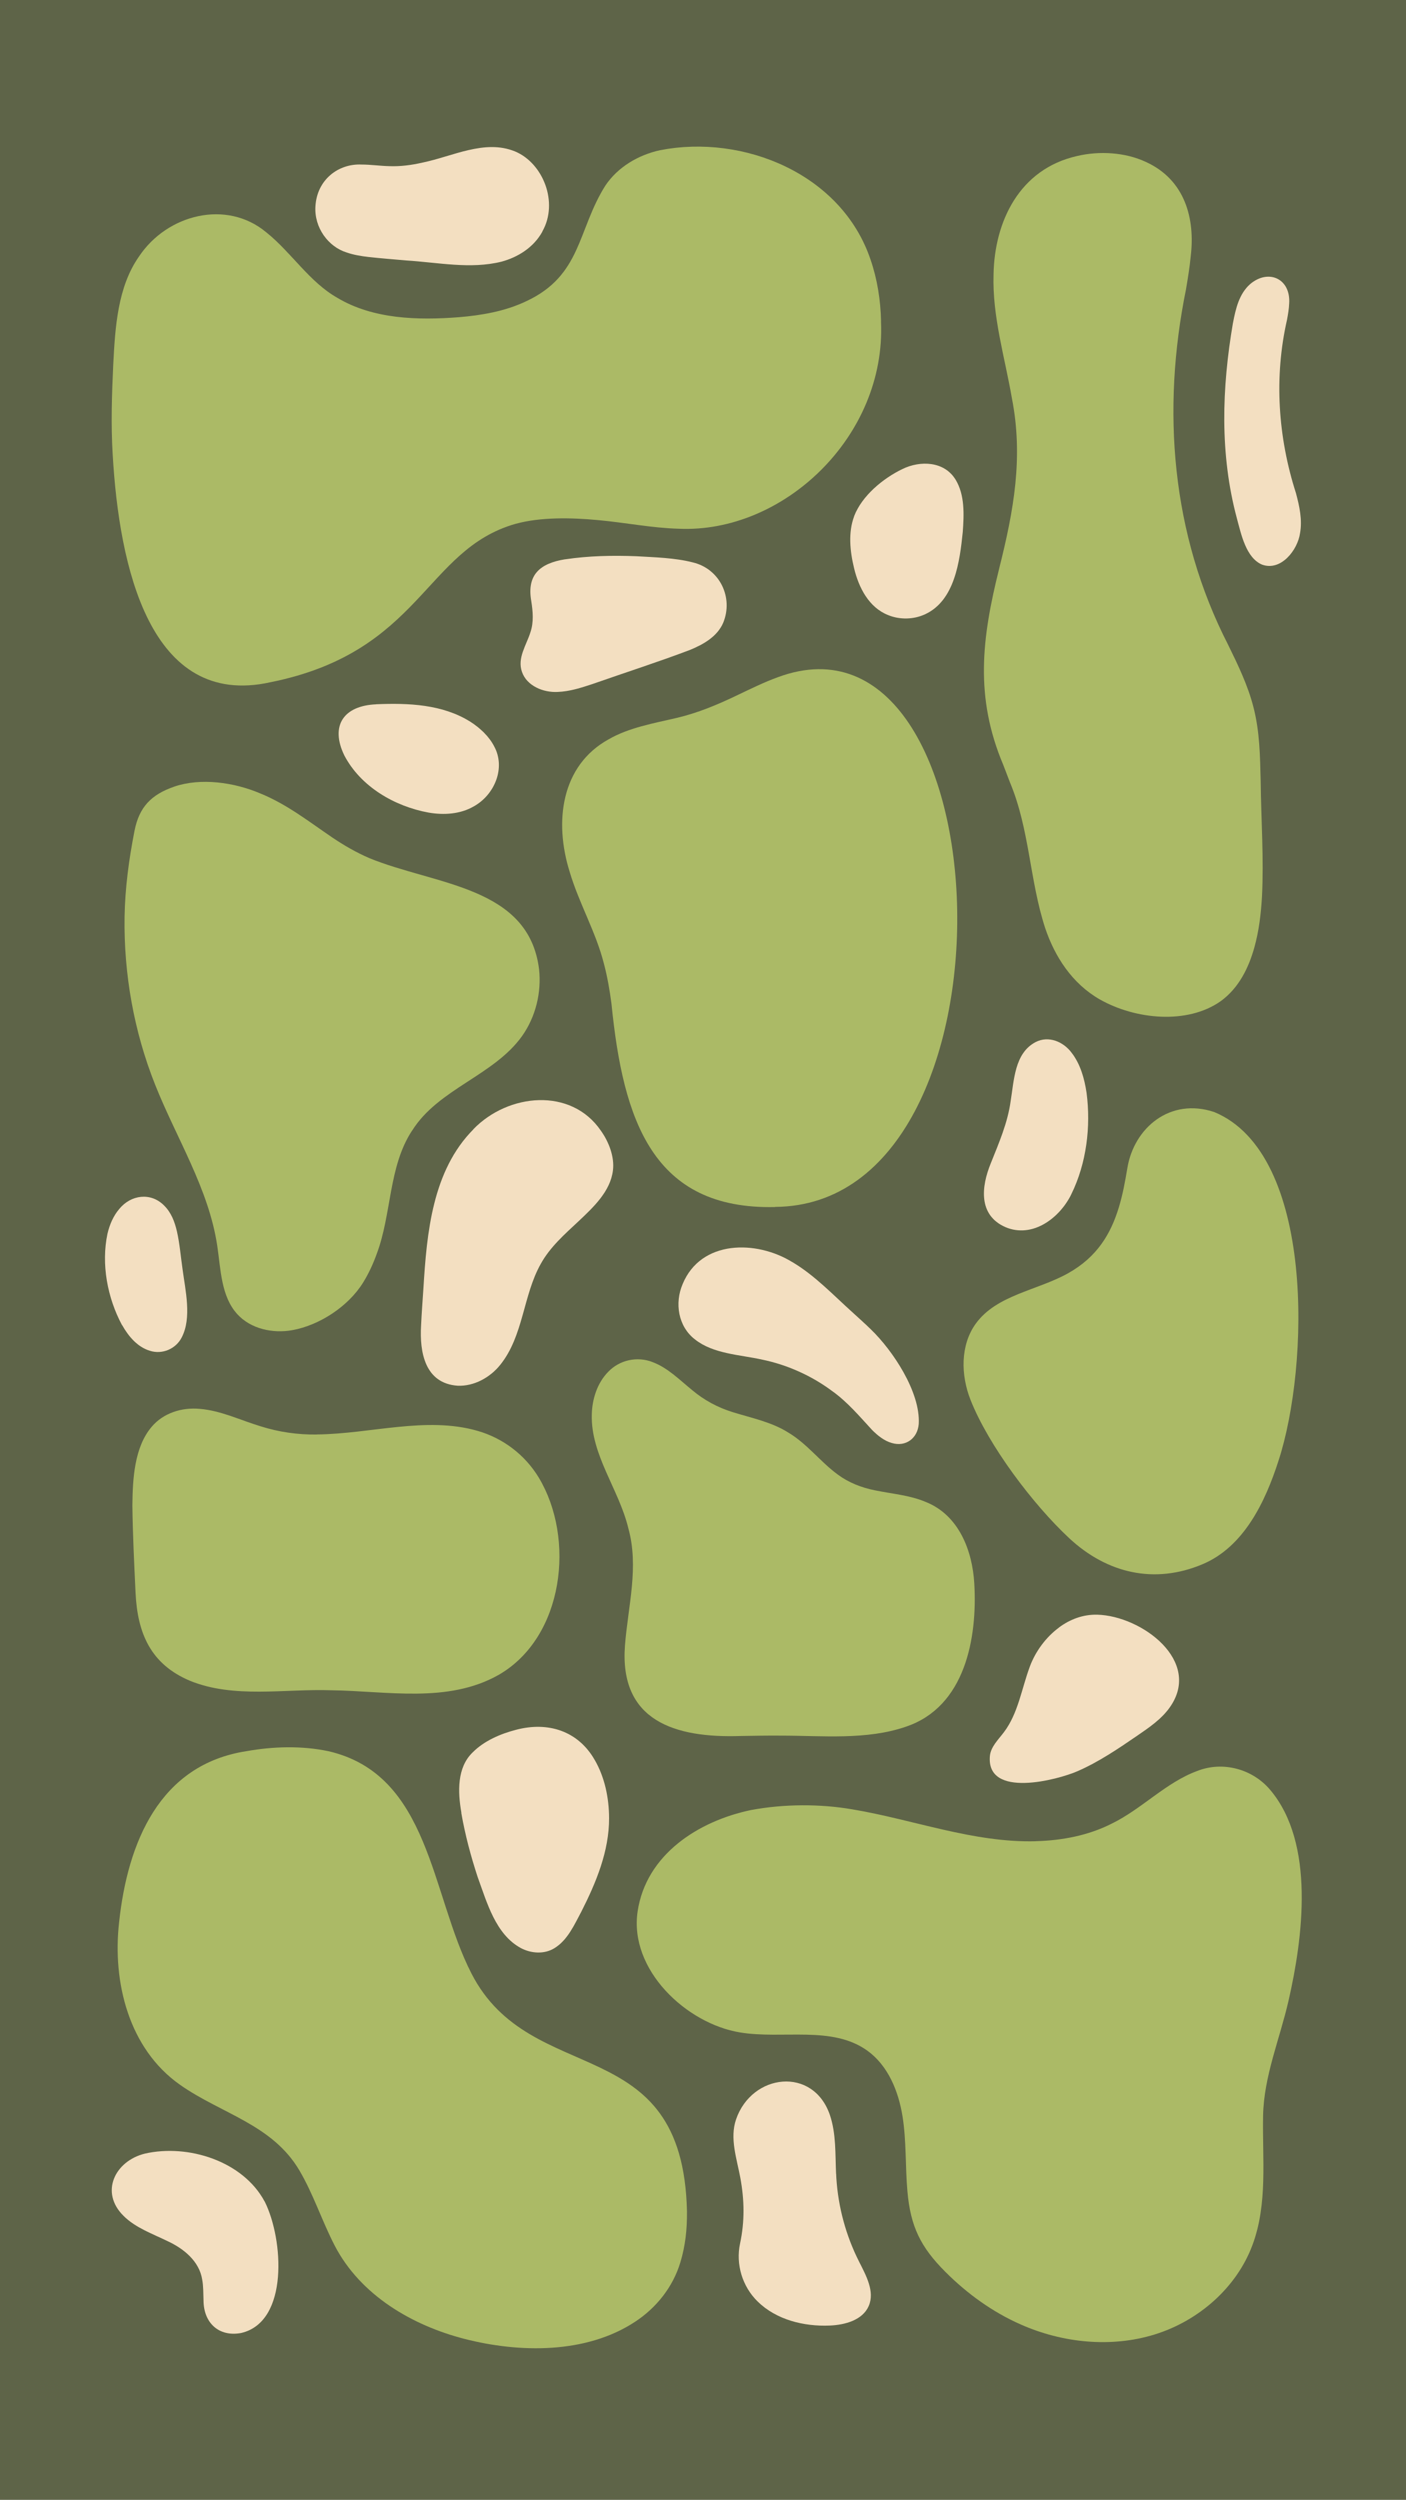
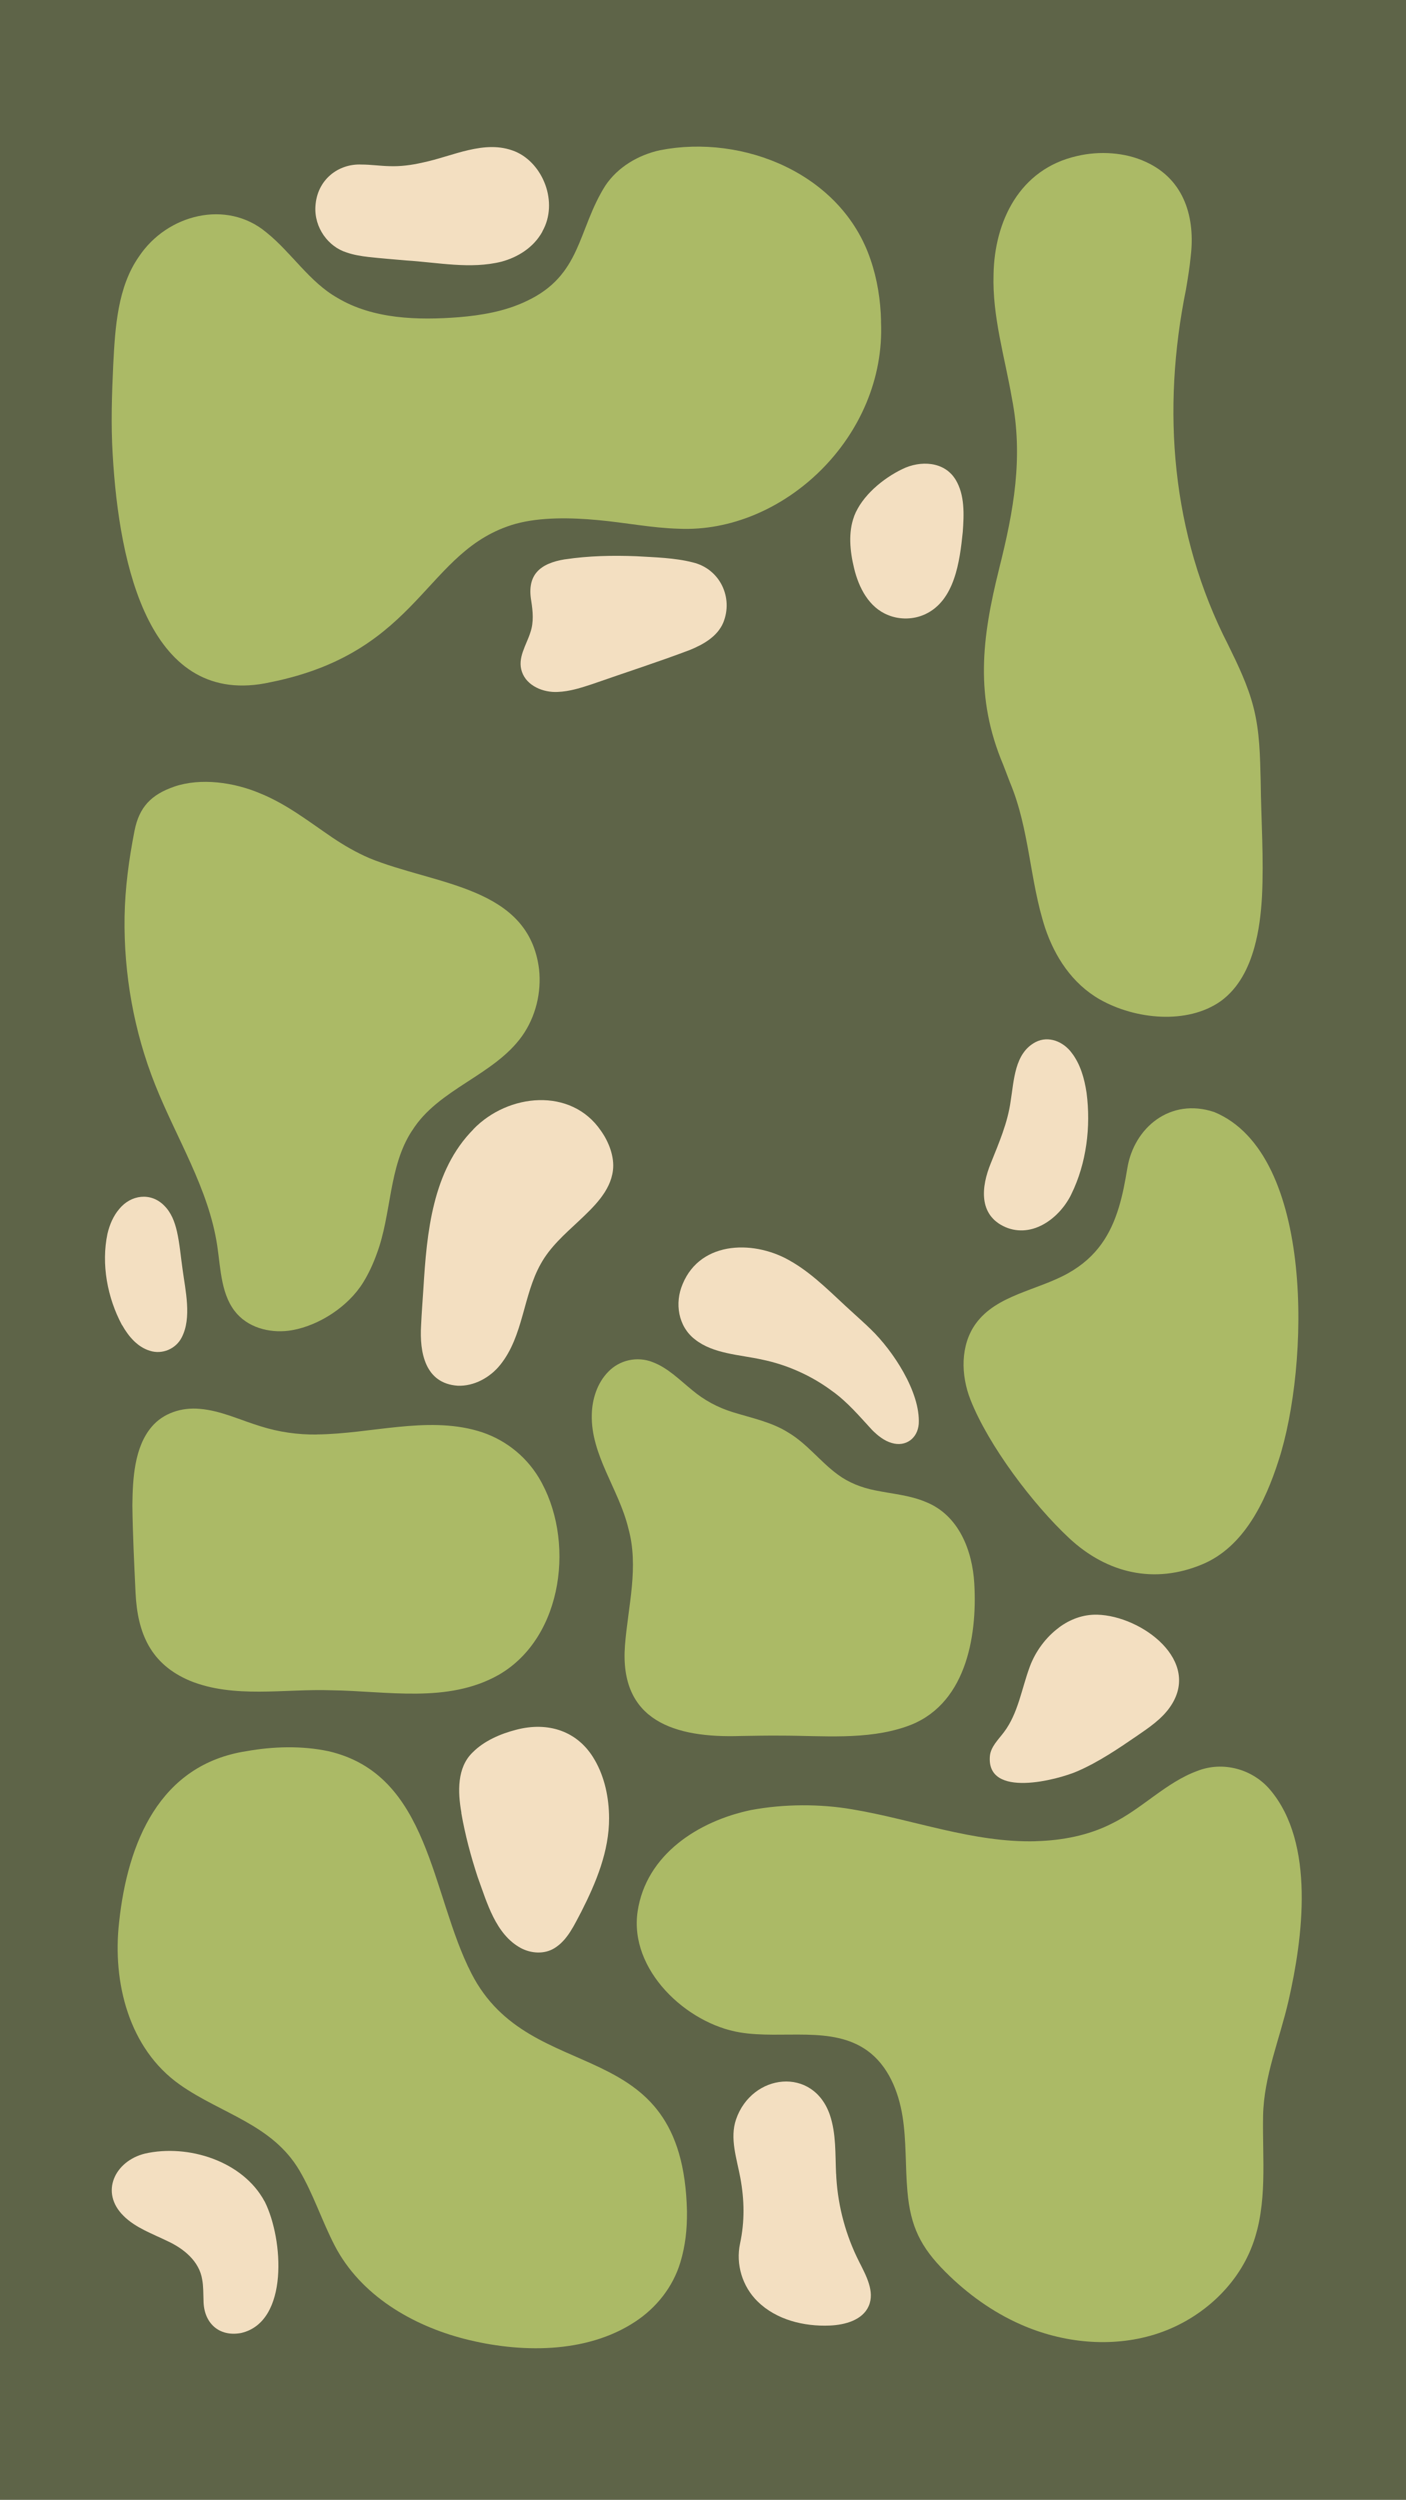
<svg xmlns="http://www.w3.org/2000/svg" version="1.1" viewBox="0 0 2000 3555">
  <defs>
    <style>
      .cls-1 {
        fill: #abba66;
      }

      .cls-2 {
        fill: #5e6448;
      }

      .cls-3 {
        fill: #f3dfc1;
      }
    </style>
  </defs>
  <g>
    <g id="Layer_2">
      <rect id="Background" class="cls-2" width="2000" height="3555" />
      <g id="Shapes">
        <g>
          <path class="cls-1" d="M1253.3,456.9c-.7-29.8-5.3-59.6-14.9-87.5-41.1-122.3-181.1-179-299.5-155.8-30.7,6.7-60.1,23.8-77.9,50.5-39.8,63.1-33.4,127.6-112.7,164.4-30.1,14.3-63.4,19.9-95.7,22.6-57.7,4.5-121.8,2.9-172.6-27.5-40.1-22.6-65.8-65.1-101.6-93.5-56.1-46.6-140.6-25.5-180.7,34.7-30.4,43.3-33.9,100.7-36.6,153.3-2,43.1-3.4,85.3-.8,128.3,9.1,158.8,52.6,361.9,224.4,323.8,214.9-43.3,219.1-188.5,348.8-225.3,35.6-9.7,78.7-8.9,116.8-5.3,39,3.5,76.4,11.2,115,12.3,148.8,6.8,295.3-130.9,287.9-294.7v-.3Z" />
          <path class="cls-1" d="M977.2,3144.7c-5.8-259.9-221.8-172.3-306.7-338.5-57.8-112.6-58.6-282.6-203.5-315.9-37.5-7.9-78.5-6.8-116.4,0-123.7,19-169.1,130-181.2,243.5-9.6,84.8,13.6,179.7,86.9,231.1,58.9,41.3,131,56.1,169.7,121.8,20,34,32.1,72.1,50.3,107.1,36.6,70.2,109.8,113.1,184.5,132.3,78,20,172.7,21.6,242.5-24.3,30.5-20,54.1-49.7,64.6-84.9,7-23.4,9.5-46,9.3-71.9v-.3Z" />
          <path class="cls-1" d="M1054.6,2468.7c19-.3,37.9-.7,56.9-.5,58.3,0,121.1,6.6,177.1-12.7,84.7-28.4,101.8-126.6,97.3-203.5-2.6-46.5-21.8-97.5-69.3-116.2-22.6-9.6-48.3-11.5-72.3-16.5-19-3.8-37.1-10.9-52.5-22.3-24.5-17.8-43.8-44-70.5-59.8-23.7-15-52.3-20.7-79-29-21.4-6.6-41-17.2-57.9-31.5-18.1-14.7-34.5-31.6-56.2-39.7-21.8-8.6-47-3-63.1,13.9-15.6,15.9-22.8,38.8-23.3,60.7-1.5,57.5,38.5,106.1,51.9,161.4,15.5,55.4-.4,111.2-4.7,167-8.1,106.8,70.1,132,165.4,128.7h.3Z" />
          <path class="cls-1" d="M1421.2,809c-24.7,98.9-34.8,182.3,5.9,278.7,3.2,8.5,6.5,16.9,9.7,25.3,27.8,66.5,27.7,138.6,49.9,206.7,13.7,40.7,38.3,79.1,78,101.7,50.1,28.3,124,36,171.8,2.3,25.8-18.8,39.7-47.4,47.8-76.4,6.5-23.3,9.4-47.6,10.8-71.6,2.8-55.2-1.2-109.6-1.8-164.6-.9-35.7-1.3-71.2-10.5-106.2-7.7-30.1-21.9-59.6-35.9-88.1-80.8-157.6-94.6-334-59.9-505.1,2.7-15.9,5.3-31.7,6.8-47.5,6.3-52.6-7.6-108.4-64-134-29.2-13.6-65.9-15.9-97.8-8.3-82.1,18.5-117.4,93.4-118.7,168.3-1.9,59.5,15.9,117.3,26,175.6,16.6,84.4,2.8,159.9-18,242.7v.3Z" />
-           <path class="cls-1" d="M1102.6,1716.3c360.9-2.3,328.4-873.9,3.7-753.2-19,6.9-37.3,15.9-56,24.8-29.4,14.2-57.7,26-88.4,33.2-32.2,7.5-67.6,13.7-96.2,30.3-67.3,37.1-77.9,116.8-55.3,188.6,13.3,44.8,37.3,85.4,48.7,130.6,4.9,18.5,8.1,37.2,10.7,56.7,16.6,166.5,59,293.1,232.6,289.2h.3Z" />
          <path class="cls-1" d="M1473.4,2618.4c-89,2.3-174.2-30.9-261.2-45.4-45.4-7.8-96.4-7.8-143.8,1-74.9,15.6-149.3,63.2-161.4,144.2-12.4,82.9,69.2,159.6,145.8,172.1,61.1,10,130.9-10.2,181.1,26,29.2,21.1,44,57.1,49.8,92.6,5.8,35.5,3.9,71.8,7.1,107.6,4.4,49.8,18.8,79.1,53.8,114.1,31,31.1,67.2,57.3,107.4,75,59.5,26.3,128.4,33.4,190.5,14.2,62.1-19.2,116.4-66.2,139.1-127.2,21.9-58.7,13.9-122.5,15.1-183.8,1.1-56.4,23.6-108.6,36.2-163.6,20.3-88.7,38.4-223.9-26.3-300.1-25.2-29.7-67.4-40.9-103.4-26.7-44.5,16.2-78.7,53.9-121.7,74.9-33.3,16.9-70.7,24-107.8,25h-.3Z" />
          <path class="cls-1" d="M586.4,1607.6c37.1-59.2,116-78,156.2-134.2,19.5-27.5,27.8-62.2,24.2-95.1-14.7-118.3-147.4-119.4-241.5-158-18.5-8-36-18.1-52.6-29.3-33.2-22.5-64.4-47.2-102.5-62.7-37.4-15.9-84.8-22.5-122.2-9.7-33.2,11.4-50,29.4-56.6,62.6-8,40.7-13.5,81.2-14.2,122.8-1.2,81.2,13.3,162.6,43.3,238.1,30.3,76.4,76.3,148,88.5,229.3,5.1,34.1,5.4,72.1,28.6,97.5,19.1,20.9,50.3,27.7,78.2,22.7,39.2-7.1,80.1-34.2,100.9-68,7.7-12.5,13.9-25.9,18.9-39.7,21.8-57.4,16.7-124.5,50.5-176l.2-.2Z" />
          <path class="cls-1" d="M1591.6,1716.7c-11.6,38.4-31.3,71.1-72.5,94.1-44,24.5-101.3,30.6-131,71.4-22.2,30.6-21.5,73.2-7.6,108.4,25.6,65,89,149,140.6,197,53.5,49.7,120.9,65.8,189.6,36.8,58.5-24.7,89-88.1,108-147.3,43.6-133.4,52.6-436.1-91.5-495.7-62.6-20.9-114.2,22.3-123.6,79.9-3.2,19.4-6.7,38-12,55.4Z" />
          <path class="cls-1" d="M450.8,2040c-27.1.4-54.2-3.5-80.1-11.7-28.6-8.6-56.3-22.3-86.5-24.8-25.3-2.4-51.9,5.8-68.5,25.6-24.6,28.9-27,73.8-27.4,111.7.5,41.5,2.6,82.6,4.5,123.9,2.7,58,21.5,101.9,77.4,125.5,62.6,25.5,134.2,11.2,200.8,13.5,79.3.9,166,19.2,238.7-22.1,92.7-53.8,108.8-193.8,56.7-280.3-19.7-32.6-51.1-56.3-87.4-66.6-72.9-20.9-152.4,4.5-228,5.2h-.3Z" />
        </g>
        <path class="cls-3" d="M771.5,329.1c23.4-41.3.9-97.3-39-113.8-43.1-17.6-89,7.3-131.5,15.9-15.5,3.6-31.4,5.7-47.2,5.1-13.2-.3-26.5-2.3-39.6-2.3-33-1.5-63.3,21.6-65.5,59.3-2,30.3,18.3,57.8,44.6,65.8,9.8,3.4,20.2,5.1,30.6,6.3,17.9,2,35.9,3.4,53.9,5,44.9,2.7,91.2,12.8,135.6,1.7,23-6.2,45.6-20,58.1-42.7v-.3Z" />
        <path class="cls-3" d="M803.5,795.4c-35.3,5.8-54.3,21.9-47.8,59.2,2.3,14.9,3.7,29.9-1.1,44.3-5.8,18.6-19.1,36.8-12.1,56.6,6.8,19.9,30.4,29.6,50.7,28.5,17.2-.6,34-6.1,50.3-11.5,45.9-16.1,92.1-30.9,137.6-48.1,19.3-7.9,39.2-19,47.7-38.9,14.6-35.8-4.8-76.5-43.2-85.7-26.2-6.7-54-7.2-80.6-8.8-33.7-1.3-67.8-.6-101.1,4.4h-.3Z" />
-         <path class="cls-3" d="M535.1,1001.6c-46.1,1.9-65.8,30.2-45.4,72.5,23.2,44.5,71.4,72.6,120.1,81.5,21.6,3.7,44.9,2.3,64.2-8.9,29.4-16.3,45.8-54.7,28.8-85.6-7.4-14.2-20.1-26-33.7-34.7-39.6-24.9-88.1-26.8-133.8-24.9h-.3Z" />
        <path class="cls-3" d="M673.4,1606c-58.4,58.8-66.3,147.2-71.1,226.1-1.1,17.4-2.5,34.8-3.3,52.5-2.4,38.8,5.7,82.8,52,86,23.3,1,46.2-11.7,60.6-29.7,33.2-41.3,32.3-98.8,57.7-143.7,13.2-23.9,33.9-42,53.7-60.5,21.5-20.3,45.3-42.6,48.9-72.3,2.4-19.2-5.8-40.6-17.2-56.5-42.3-61.9-131.8-53.2-181.3-2.1l-.2.2Z" />
        <path class="cls-3" d="M1215,734.2c-8.6,22.8-6,49.7-.1,73.8,6.6,27.6,21,55.8,48.4,66.7,16.7,6.8,36.1,6.4,52.5-1.1,42.4-19.5,49.4-75.4,53.7-116.9,1.8-24.8,3.1-52.7-10.2-74.6-16.1-26.3-50.2-27.6-75.8-15-27.6,13.3-57.4,38-68.5,66.9v.3Z" />
        <path class="cls-3" d="M1127,1794.8c-51-31.5-129.8-31.8-155.9,31.1-11.7,27.1-6.5,60.4,17.4,78.8,26.2,20.8,63.4,21.6,96.2,28.9,16.6,3.5,32.8,8.6,48.4,15.4,17.9,7.7,34.9,17.5,50.5,29.1,21.7,15.4,38.9,35.9,56.8,55.3,8,8.1,17.7,15.8,28.3,18.7,19.8,5.8,36.6-6.7,38.2-27.2,2.5-45.3-37-104.7-68.8-135.1-8.2-8-16.8-15.6-25.3-23.4-27.7-24.9-53.8-52.7-85.7-71.6l-.3-.2Z" />
        <path class="cls-3" d="M1524.1,1697.9c21.4-43.6,27.8-95.8,21.5-143.9-3-20.2-8.8-40.9-21.4-57.1-11.7-15.6-32.7-24.5-51-15-30.1,15.6-30.7,54.4-35.6,84.1-4.2,30.8-16.7,59.4-28.2,88.2-13.6,33.2-18.1,73.6,20.6,90.8,38.6,16.5,77.4-12.7,94-46.8v-.3Z" />
        <path class="cls-3" d="M656.2,2578.2c5.4,31,13.5,61.4,23.3,91.2,13.2,36.1,25.4,81.4,61.4,100.9,14.6,7.8,33.5,9,47.7.2,18.7-11.4,28.2-33,38.2-51.7,21.1-41.5,39.8-86.4,39.6-133.4-.1-28.4-6.1-58-20.5-82.7-23.7-41.4-66.6-54.8-111.8-42.8-22.3,5.7-45.7,15.9-61.7,32.1-22.5,21.5-21.3,56.4-16.1,85.7v.3Z" />
        <path class="cls-3" d="M1506.4,2314.5c-18.9,13.9-33.5,34.2-41.3,55-11.9,31.7-16.6,66.8-37.1,93.9-8,10.6-18.7,20.7-19.9,33.8-5.4,61.1,97,33.7,124.6,21.6,30.5-13.3,58.1-32.1,85.4-50.8,16.8-11.5,34-23.3,45.7-39.7,47-66-39.7-130.4-103-132.1-20.1-.5-38.8,6.6-54.4,18.2Z" />
        <path class="cls-3" d="M376.4,3130.7c-30.8-57.5-108.8-82.1-170.3-68.1-42.6,10.5-64.5,55-30.3,88.6,17,17,41.4,25.5,62.6,35.9,22.9,10.6,45,28.4,49.2,54.5,1.8,9.6,1.5,19.7,1.9,29.6,0,31.9,21.7,52.5,53.6,46.5,68.1-15.9,60.1-133.6,33.5-186.8v-.2Z" />
-         <path class="cls-3" d="M1753.9,458.9c-15.9,92.7-19,187,5.6,278.5,6,22,12.8,56,35.9,65.6,26.7,9.6,50.5-20.7,53.9-44.9,3.4-18.8-.9-38.3-5.8-56.7-25.6-79.6-31.4-165.1-12.7-246.9,1.4-7.6,2.7-15.2,3-22.7,2.5-35.5-29.4-50-55.6-27.7-15.5,13.8-20.4,34.6-24.2,54.6v.3Z" />
        <path class="cls-3" d="M173.8,1884.5c8.9,15.8,21.7,31.1,39.4,36.4,17.5,5.7,37.1-2.7,45.3-19,14.5-27.9,5.2-66.6,1.1-97.6-2.6-17.7-3.9-35.4-7.9-53-3.2-14.1-8.3-27.2-18.4-37.1-19-19-47.1-15.2-63.7,5.1-8.3,9.7-13.7,22.2-16.7,35.1-9.2,43.2-.1,91.3,20.6,129.9l.2.3Z" />
        <path class="cls-3" d="M1189.3,3091.3c-1.3-28.1.2-56.7-8.7-83.3-23.6-69.8-111.1-59.6-133.6,6-9.2,26.9,1.1,56,6.1,83,5.9,32.1,6.3,62.2-.4,93.5-6.3,29.7,3.3,61.1,25,82.4,26.5,26,65.7,35.8,102.8,34.2,21.7-.9,46.5-7.8,55.2-27.7,9-20.6-3.7-43.4-13.8-63.4-18.6-36.8-29.6-77.3-32.2-118.5-.1-2.1-.2-4.1-.3-6.2Z" />
      </g>
    </g>
  </g>
</svg>